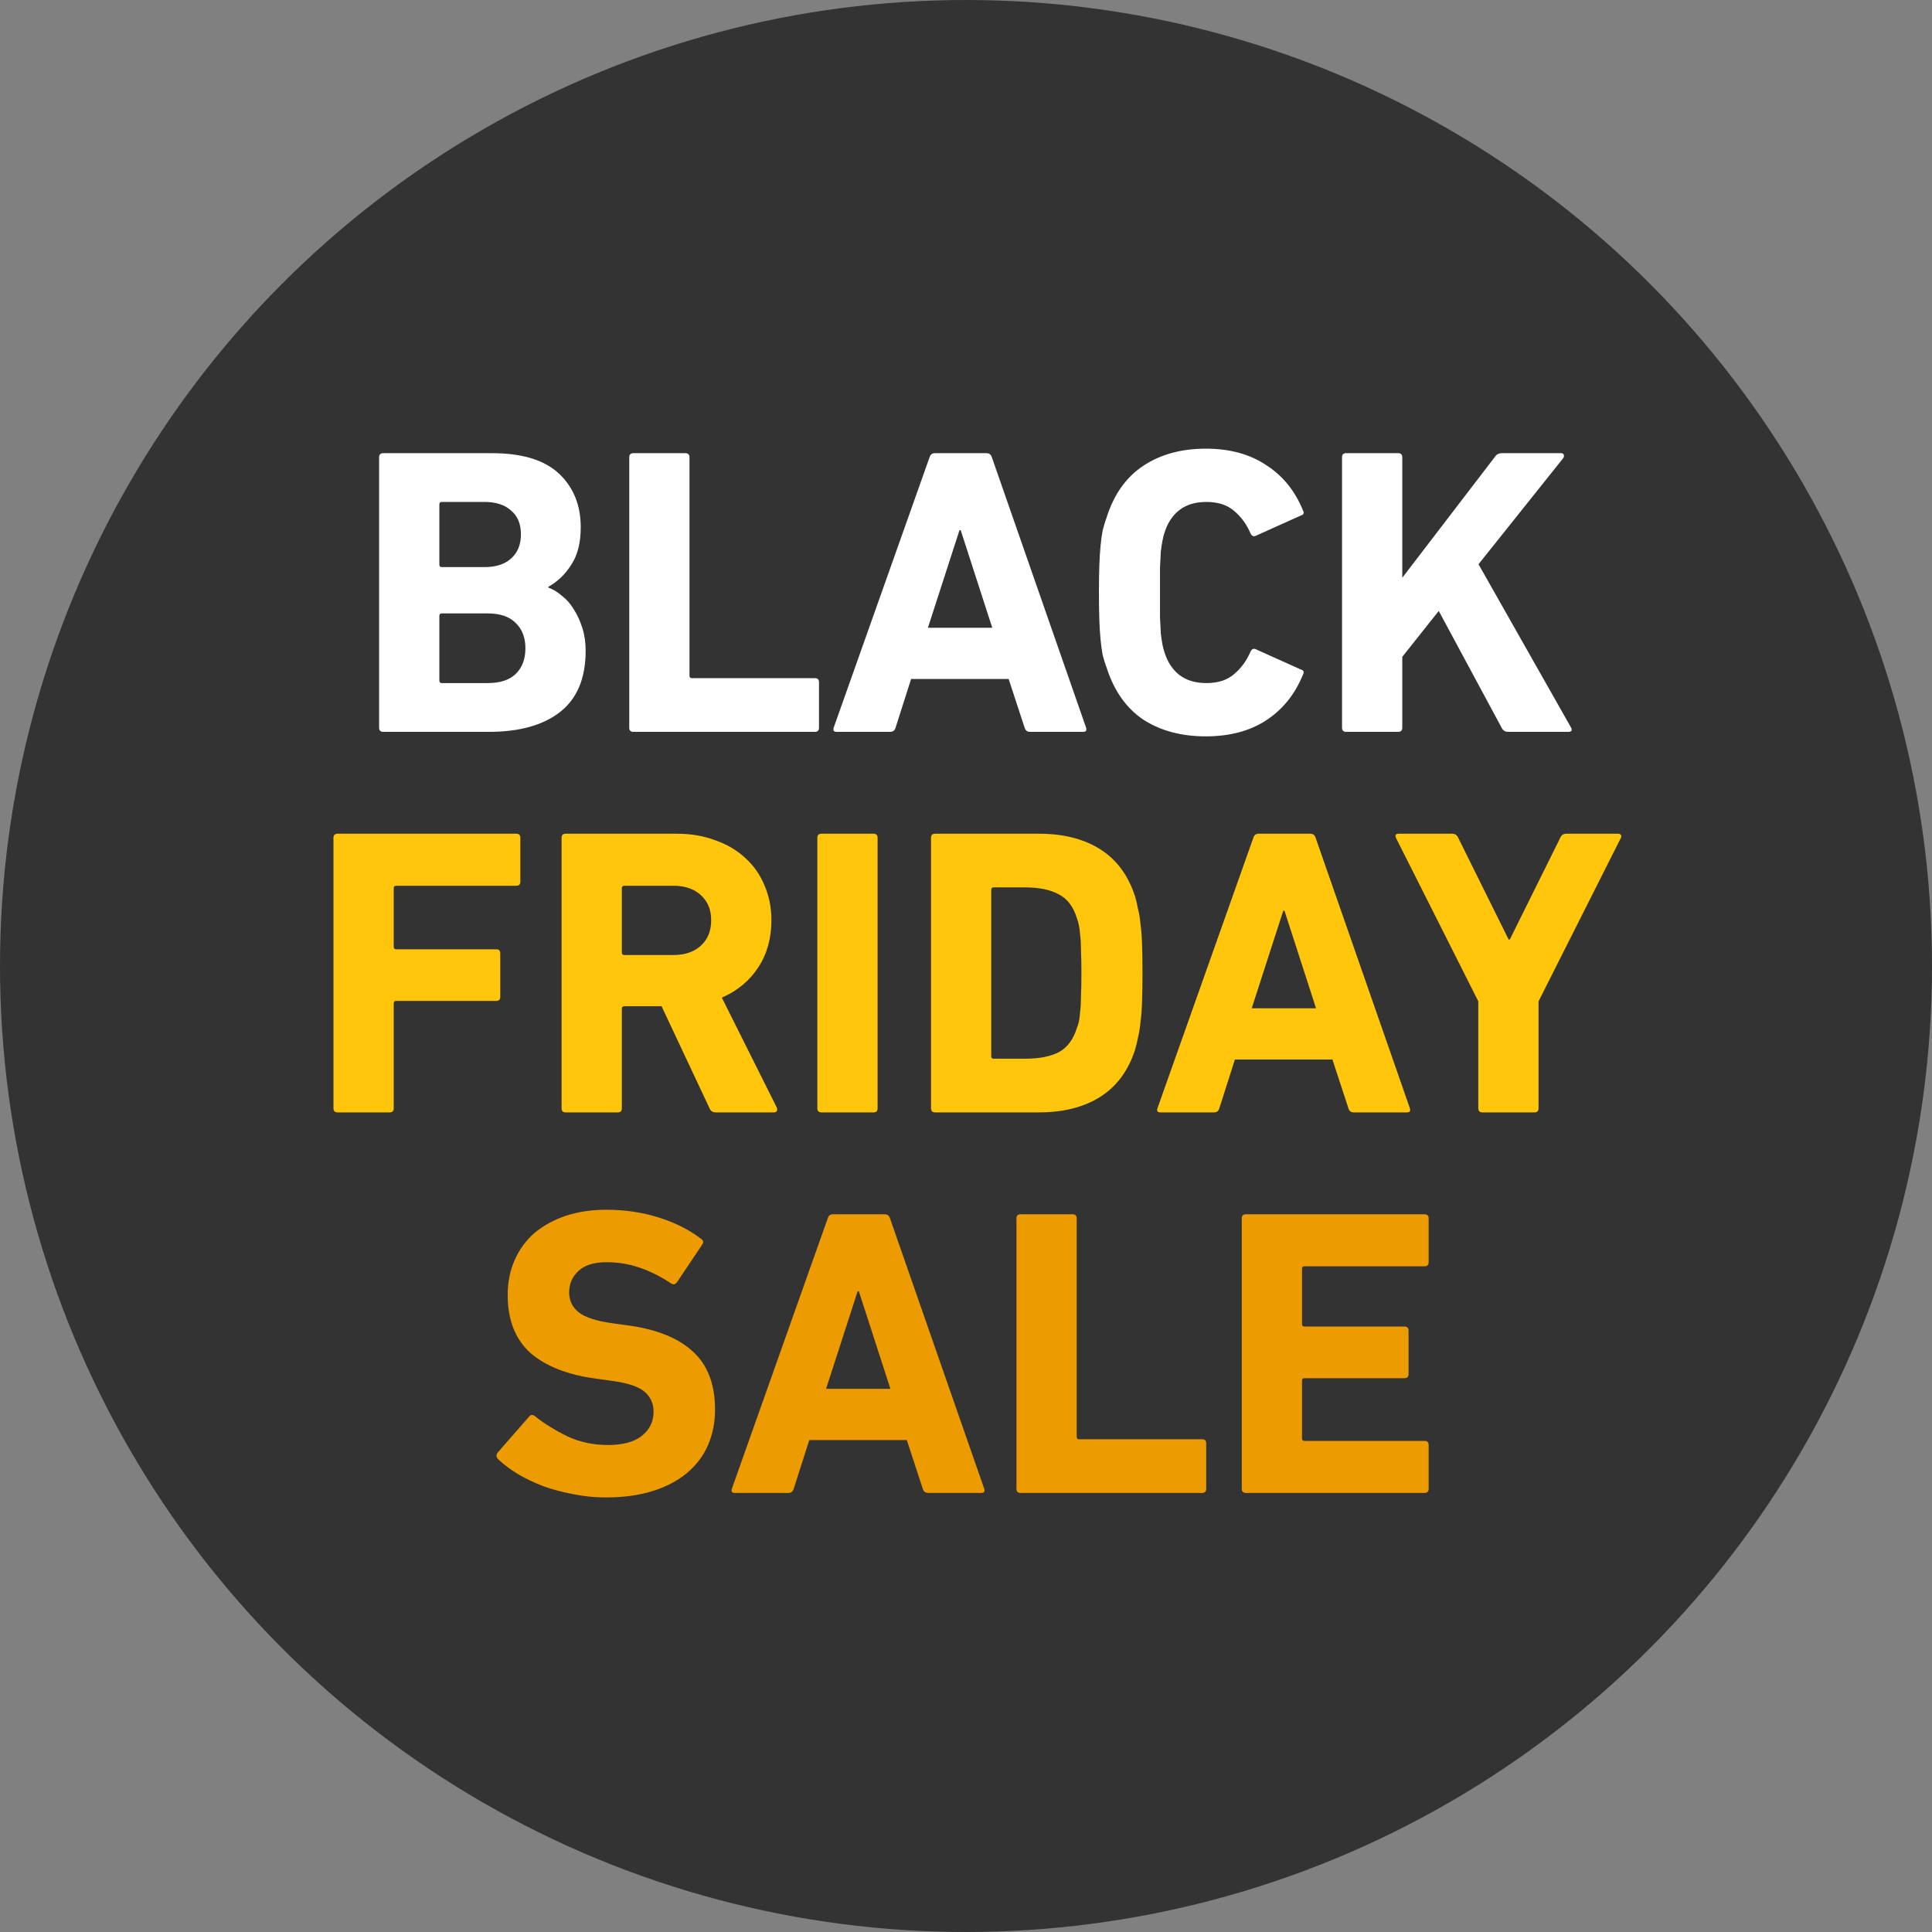
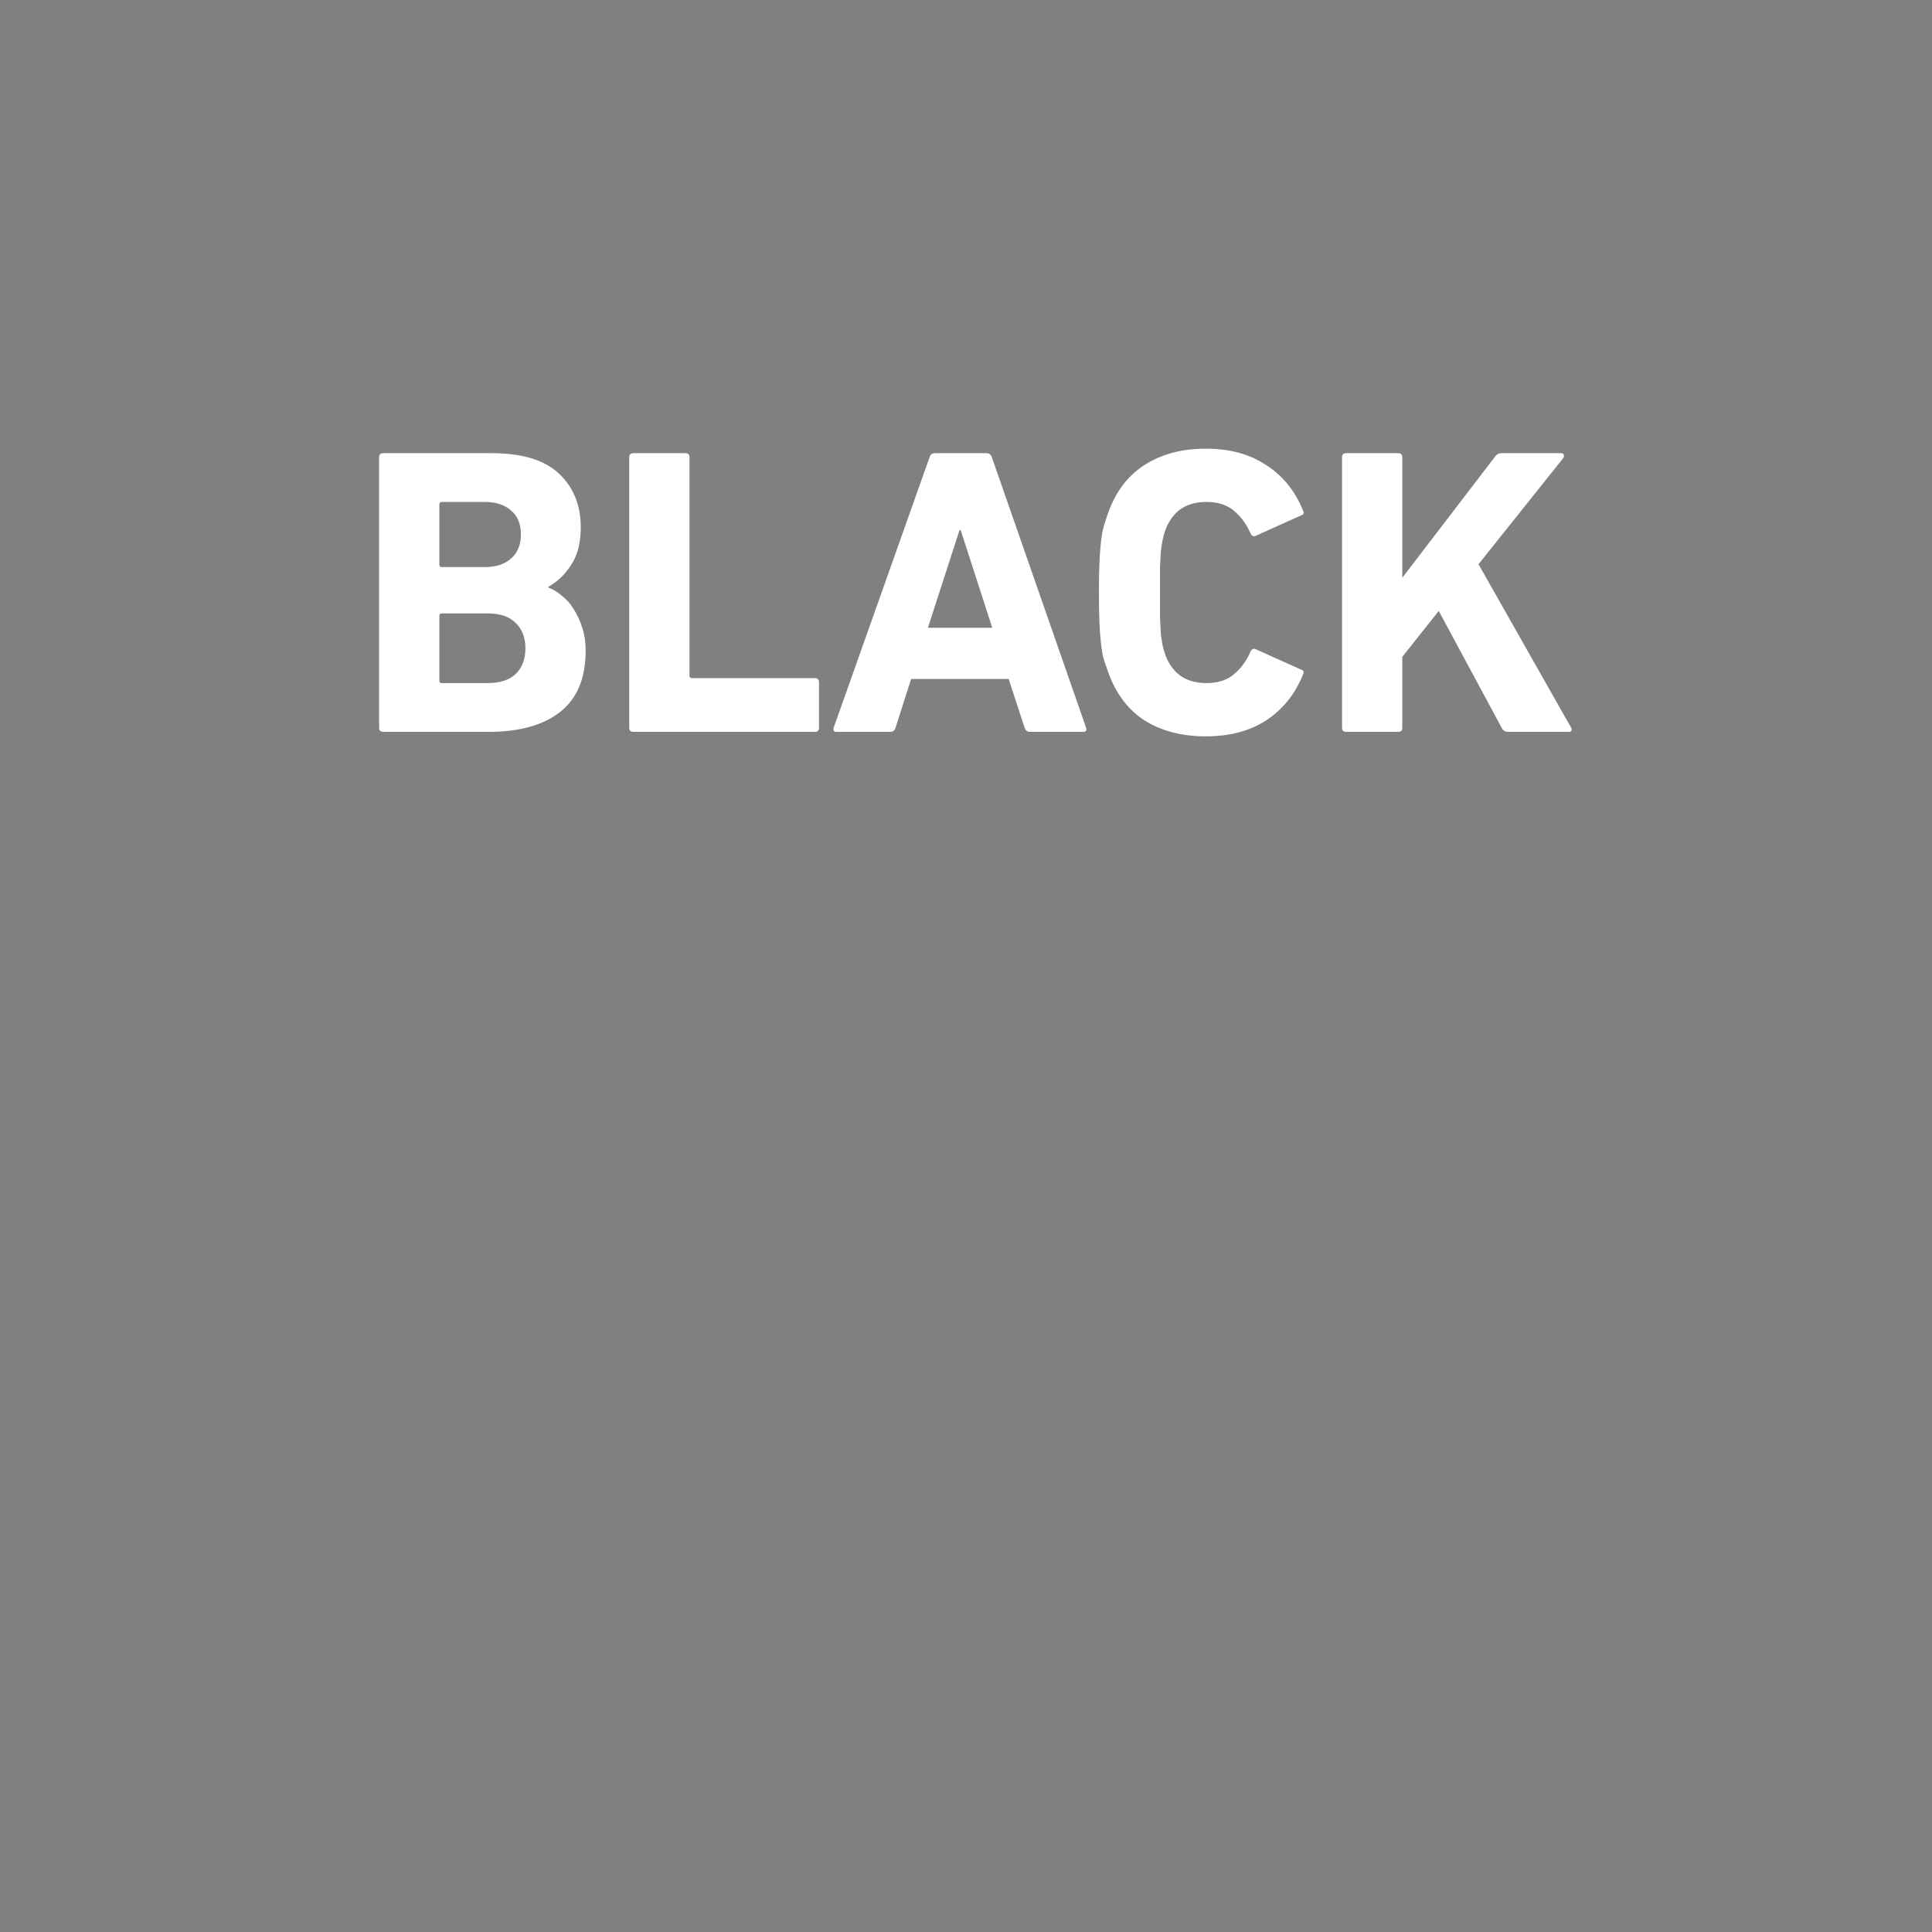
<svg xmlns="http://www.w3.org/2000/svg" width="66" height="66" viewBox="0 0 66 66" fill="none">
  <rect x="0" y="0" width="66" height="66" fill="#808080" stroke="none" />
-   <circle cx="33" cy="33" r="33" fill="#333333" />
  <path d="M15.009 23.251C15.009 23.307 15.037 23.335 15.093 23.335H16.661C17.081 23.335 17.398 23.232 17.613 23.027C17.837 22.812 17.949 22.518 17.949 22.145C17.949 21.781 17.837 21.492 17.613 21.277C17.398 21.062 17.081 20.955 16.661 20.955H15.093C15.037 20.955 15.009 20.983 15.009 21.039V23.251ZM16.549 19.373C16.941 19.373 17.244 19.275 17.459 19.079C17.683 18.883 17.795 18.608 17.795 18.253C17.795 17.898 17.683 17.628 17.459 17.441C17.244 17.245 16.941 17.147 16.549 17.147H15.093C15.037 17.147 15.009 17.175 15.009 17.231V19.289C15.009 19.345 15.037 19.373 15.093 19.373H16.549ZM12.951 15.621C12.951 15.528 12.998 15.481 13.091 15.481H16.801C17.837 15.481 18.602 15.714 19.097 16.181C19.592 16.648 19.839 17.259 19.839 18.015C19.839 18.538 19.732 18.962 19.517 19.289C19.312 19.616 19.05 19.868 18.733 20.045V20.073C18.892 20.129 19.046 20.222 19.195 20.353C19.354 20.474 19.489 20.628 19.601 20.815C19.722 21.002 19.82 21.216 19.895 21.459C19.97 21.692 20.007 21.949 20.007 22.229C20.007 23.172 19.713 23.872 19.125 24.329C18.546 24.777 17.739 25.001 16.703 25.001H13.091C12.998 25.001 12.951 24.954 12.951 24.861V15.621ZM21.496 15.621C21.496 15.528 21.543 15.481 21.636 15.481H23.414C23.507 15.481 23.554 15.528 23.554 15.621V23.083C23.554 23.139 23.582 23.167 23.638 23.167H27.838C27.931 23.167 27.978 23.214 27.978 23.307V24.861C27.978 24.954 27.931 25.001 27.838 25.001H21.636C21.543 25.001 21.496 24.954 21.496 24.861V15.621ZM33.897 21.445L32.819 18.113H32.777L31.699 21.445H33.897ZM31.755 15.621C31.783 15.528 31.844 15.481 31.937 15.481H33.701C33.794 15.481 33.855 15.528 33.883 15.621L37.103 24.861C37.131 24.954 37.099 25.001 37.005 25.001H35.185C35.092 25.001 35.031 24.954 35.003 24.861L34.457 23.195H31.125L30.593 24.861C30.565 24.954 30.505 25.001 30.411 25.001H28.577C28.484 25.001 28.451 24.954 28.479 24.861L31.755 15.621ZM37.807 22.817C37.751 22.668 37.704 22.518 37.667 22.369C37.639 22.21 37.615 22.038 37.597 21.851C37.578 21.655 37.564 21.431 37.555 21.179C37.545 20.918 37.541 20.605 37.541 20.241C37.541 19.877 37.545 19.569 37.555 19.317C37.564 19.056 37.578 18.832 37.597 18.645C37.615 18.449 37.639 18.276 37.667 18.127C37.704 17.978 37.751 17.824 37.807 17.665C38.059 16.881 38.474 16.298 39.053 15.915C39.641 15.523 40.355 15.327 41.195 15.327C42.007 15.327 42.693 15.514 43.253 15.887C43.822 16.251 44.242 16.769 44.513 17.441C44.559 17.525 44.536 17.581 44.443 17.609L42.917 18.295C42.833 18.342 42.767 18.318 42.721 18.225C42.59 17.917 42.404 17.66 42.161 17.455C41.928 17.25 41.61 17.147 41.209 17.147C40.836 17.147 40.528 17.24 40.285 17.427C40.051 17.614 39.883 17.87 39.781 18.197C39.753 18.281 39.73 18.374 39.711 18.477C39.692 18.57 39.673 18.692 39.655 18.841C39.645 18.99 39.636 19.177 39.627 19.401C39.627 19.625 39.627 19.905 39.627 20.241C39.627 20.577 39.627 20.857 39.627 21.081C39.636 21.305 39.645 21.492 39.655 21.641C39.673 21.79 39.692 21.916 39.711 22.019C39.73 22.112 39.753 22.201 39.781 22.285C39.883 22.612 40.051 22.868 40.285 23.055C40.528 23.242 40.836 23.335 41.209 23.335C41.61 23.335 41.928 23.232 42.161 23.027C42.404 22.822 42.59 22.565 42.721 22.257C42.767 22.164 42.833 22.14 42.917 22.187L44.443 22.873C44.536 22.901 44.559 22.957 44.513 23.041C44.242 23.713 43.822 24.236 43.253 24.609C42.693 24.973 42.007 25.155 41.195 25.155C40.355 25.155 39.641 24.964 39.053 24.581C38.474 24.189 38.059 23.601 37.807 22.817ZM45.846 15.621C45.846 15.528 45.892 15.481 45.986 15.481H47.764C47.857 15.481 47.904 15.528 47.904 15.621V19.737L51.068 15.607C51.123 15.523 51.203 15.481 51.306 15.481H53.336C53.382 15.481 53.41 15.5 53.419 15.537C53.438 15.574 53.429 15.616 53.392 15.663L50.508 19.275L53.657 24.833C53.723 24.945 53.695 25.001 53.574 25.001H51.516C51.422 25.001 51.352 24.959 51.306 24.875L49.15 20.871L47.904 22.439V24.861C47.904 24.954 47.857 25.001 47.764 25.001H45.986C45.892 25.001 45.846 24.954 45.846 24.861V15.621Z" fill="white" />
-   <path d="M20.689 51.155C20.316 51.155 19.947 51.118 19.583 51.043C19.229 50.978 18.893 50.889 18.575 50.777C18.258 50.656 17.964 50.516 17.693 50.357C17.432 50.198 17.208 50.03 17.021 49.853C16.947 49.778 16.942 49.699 17.007 49.615L18.071 48.397C18.127 48.322 18.197 48.318 18.281 48.383C18.599 48.635 18.967 48.864 19.387 49.069C19.807 49.265 20.269 49.363 20.773 49.363C21.277 49.363 21.66 49.26 21.921 49.055C22.192 48.84 22.327 48.565 22.327 48.229C22.327 47.949 22.225 47.72 22.019 47.543C21.814 47.366 21.427 47.24 20.857 47.165L20.353 47.095C19.383 46.964 18.636 46.67 18.113 46.213C17.6 45.746 17.343 45.088 17.343 44.239C17.343 43.8 17.423 43.404 17.581 43.049C17.74 42.685 17.964 42.377 18.253 42.125C18.552 41.873 18.907 41.677 19.317 41.537C19.737 41.397 20.204 41.327 20.717 41.327C21.352 41.327 21.949 41.416 22.509 41.593C23.069 41.77 23.55 42.013 23.951 42.321C24.035 42.377 24.045 42.447 23.979 42.531L23.125 43.805C23.069 43.88 23.004 43.894 22.929 43.847C22.565 43.604 22.201 43.422 21.837 43.301C21.483 43.18 21.109 43.119 20.717 43.119C20.297 43.119 19.98 43.217 19.765 43.413C19.551 43.609 19.443 43.856 19.443 44.155C19.443 44.426 19.551 44.65 19.765 44.827C19.989 45.004 20.377 45.13 20.927 45.205L21.431 45.275C22.421 45.406 23.167 45.704 23.671 46.171C24.175 46.628 24.427 47.291 24.427 48.159C24.427 48.588 24.348 48.99 24.189 49.363C24.031 49.727 23.793 50.044 23.475 50.315C23.167 50.576 22.78 50.782 22.313 50.931C21.847 51.08 21.305 51.155 20.689 51.155ZM30.418 47.445L29.34 44.113H29.298L28.22 47.445H30.418ZM28.276 41.621C28.304 41.528 28.364 41.481 28.458 41.481H30.222C30.315 41.481 30.376 41.528 30.404 41.621L33.624 50.861C33.652 50.954 33.619 51.001 33.526 51.001H31.706C31.612 51.001 31.552 50.954 31.524 50.861L30.978 49.195H27.646L27.114 50.861C27.086 50.954 27.025 51.001 26.932 51.001H25.098C25.004 51.001 24.972 50.954 25 50.861L28.276 41.621ZM34.724 41.621C34.724 41.528 34.77 41.481 34.864 41.481H36.642C36.735 41.481 36.782 41.528 36.782 41.621V49.083C36.782 49.139 36.809 49.167 36.865 49.167H41.066C41.159 49.167 41.206 49.214 41.206 49.307V50.861C41.206 50.954 41.159 51.001 41.066 51.001H34.864C34.77 51.001 34.724 50.954 34.724 50.861V41.621ZM42.421 41.621C42.421 41.528 42.467 41.481 42.561 41.481H48.665C48.758 41.481 48.805 41.528 48.805 41.621V43.119C48.805 43.212 48.758 43.259 48.665 43.259H44.563C44.507 43.259 44.479 43.287 44.479 43.343V45.233C44.479 45.289 44.507 45.317 44.563 45.317H47.979C48.072 45.317 48.119 45.364 48.119 45.457V46.941C48.119 47.034 48.072 47.081 47.979 47.081H44.563C44.507 47.081 44.479 47.109 44.479 47.165V49.139C44.479 49.195 44.507 49.223 44.563 49.223H48.665C48.758 49.223 48.805 49.27 48.805 49.363V50.861C48.805 50.954 48.758 51.001 48.665 51.001H42.561C42.467 51.001 42.421 50.954 42.421 50.861V41.621Z" fill="#EC9B00" />
-   <path d="M11.392 28.621C11.392 28.528 11.439 28.481 11.532 28.481H17.636C17.73 28.481 17.776 28.528 17.776 28.621V30.119C17.776 30.212 17.73 30.259 17.636 30.259H13.534C13.478 30.259 13.45 30.287 13.45 30.343V32.345C13.45 32.401 13.478 32.429 13.534 32.429H16.95C17.044 32.429 17.09 32.476 17.09 32.569V34.053C17.09 34.146 17.044 34.193 16.95 34.193H13.534C13.478 34.193 13.45 34.221 13.45 34.277V37.861C13.45 37.954 13.404 38.001 13.31 38.001H11.532C11.439 38.001 11.392 37.954 11.392 37.861V28.621ZM23.007 32.625C23.399 32.625 23.712 32.518 23.945 32.303C24.179 32.088 24.295 31.799 24.295 31.435C24.295 31.08 24.179 30.796 23.945 30.581C23.712 30.366 23.399 30.259 23.007 30.259H21.327C21.271 30.259 21.243 30.287 21.243 30.343V32.541C21.243 32.597 21.271 32.625 21.327 32.625H23.007ZM24.449 38.001C24.347 38.001 24.277 37.954 24.239 37.861L22.601 34.375H21.327C21.271 34.375 21.243 34.403 21.243 34.459V37.861C21.243 37.954 21.197 38.001 21.103 38.001H19.325C19.232 38.001 19.185 37.954 19.185 37.861V28.621C19.185 28.528 19.232 28.481 19.325 28.481H23.119C23.605 28.481 24.043 28.556 24.435 28.705C24.837 28.845 25.177 29.046 25.457 29.307C25.747 29.568 25.966 29.881 26.115 30.245C26.274 30.609 26.353 31.006 26.353 31.435C26.353 32.051 26.204 32.588 25.905 33.045C25.607 33.502 25.191 33.848 24.659 34.081L26.535 37.833C26.554 37.88 26.554 37.922 26.535 37.959C26.517 37.987 26.484 38.001 26.437 38.001H24.449ZM27.922 28.621C27.922 28.528 27.968 28.481 28.062 28.481H29.84C29.933 28.481 29.98 28.528 29.98 28.621V37.861C29.98 37.954 29.933 38.001 29.84 38.001H28.062C27.968 38.001 27.922 37.954 27.922 37.861V28.621ZM33.862 36.083C33.862 36.139 33.891 36.167 33.947 36.167H35.025C35.501 36.167 35.883 36.092 36.172 35.943C36.462 35.784 36.667 35.509 36.788 35.117C36.816 35.052 36.84 34.977 36.858 34.893C36.877 34.8 36.891 34.683 36.901 34.543C36.919 34.403 36.928 34.23 36.928 34.025C36.938 33.81 36.943 33.549 36.943 33.241C36.943 32.933 36.938 32.676 36.928 32.471C36.928 32.266 36.919 32.093 36.901 31.953C36.891 31.813 36.877 31.701 36.858 31.617C36.84 31.524 36.816 31.44 36.788 31.365C36.667 30.973 36.462 30.702 36.172 30.553C35.883 30.394 35.501 30.315 35.025 30.315H33.947C33.891 30.315 33.862 30.343 33.862 30.399V36.083ZM31.805 28.621C31.805 28.528 31.851 28.481 31.945 28.481H35.486C36.327 28.481 37.026 28.658 37.587 29.013C38.147 29.368 38.543 29.904 38.776 30.623C38.814 30.754 38.846 30.894 38.874 31.043C38.912 31.183 38.94 31.351 38.959 31.547C38.986 31.743 39.005 31.976 39.014 32.247C39.024 32.518 39.029 32.849 39.029 33.241C39.029 33.633 39.024 33.964 39.014 34.235C39.005 34.506 38.986 34.739 38.959 34.935C38.94 35.131 38.912 35.304 38.874 35.453C38.846 35.593 38.814 35.728 38.776 35.859C38.543 36.578 38.147 37.114 37.587 37.469C37.026 37.824 36.327 38.001 35.486 38.001H31.945C31.851 38.001 31.805 37.954 31.805 37.861V28.621ZM44.958 34.445L43.88 31.113H43.838L42.76 34.445H44.958ZM42.816 28.621C42.844 28.528 42.904 28.481 42.998 28.481H44.762C44.855 28.481 44.916 28.528 44.944 28.621L48.164 37.861C48.192 37.954 48.159 38.001 48.066 38.001H46.246C46.152 38.001 46.092 37.954 46.064 37.861L45.518 36.195H42.186L41.654 37.861C41.626 37.954 41.565 38.001 41.472 38.001H39.638C39.544 38.001 39.512 37.954 39.54 37.861L42.816 28.621ZM50.641 38.001C50.547 38.001 50.501 37.954 50.501 37.861V34.207L47.687 28.621C47.649 28.528 47.682 28.481 47.785 28.481H49.605C49.707 28.481 49.777 28.528 49.815 28.621L51.536 32.093H51.578L53.3 28.621C53.338 28.528 53.408 28.481 53.511 28.481H55.275C55.321 28.481 55.354 28.495 55.373 28.523C55.391 28.551 55.391 28.584 55.373 28.621L52.559 34.207V37.861C52.559 37.954 52.512 38.001 52.419 38.001H50.641Z" fill="#FFC60B" />
</svg>